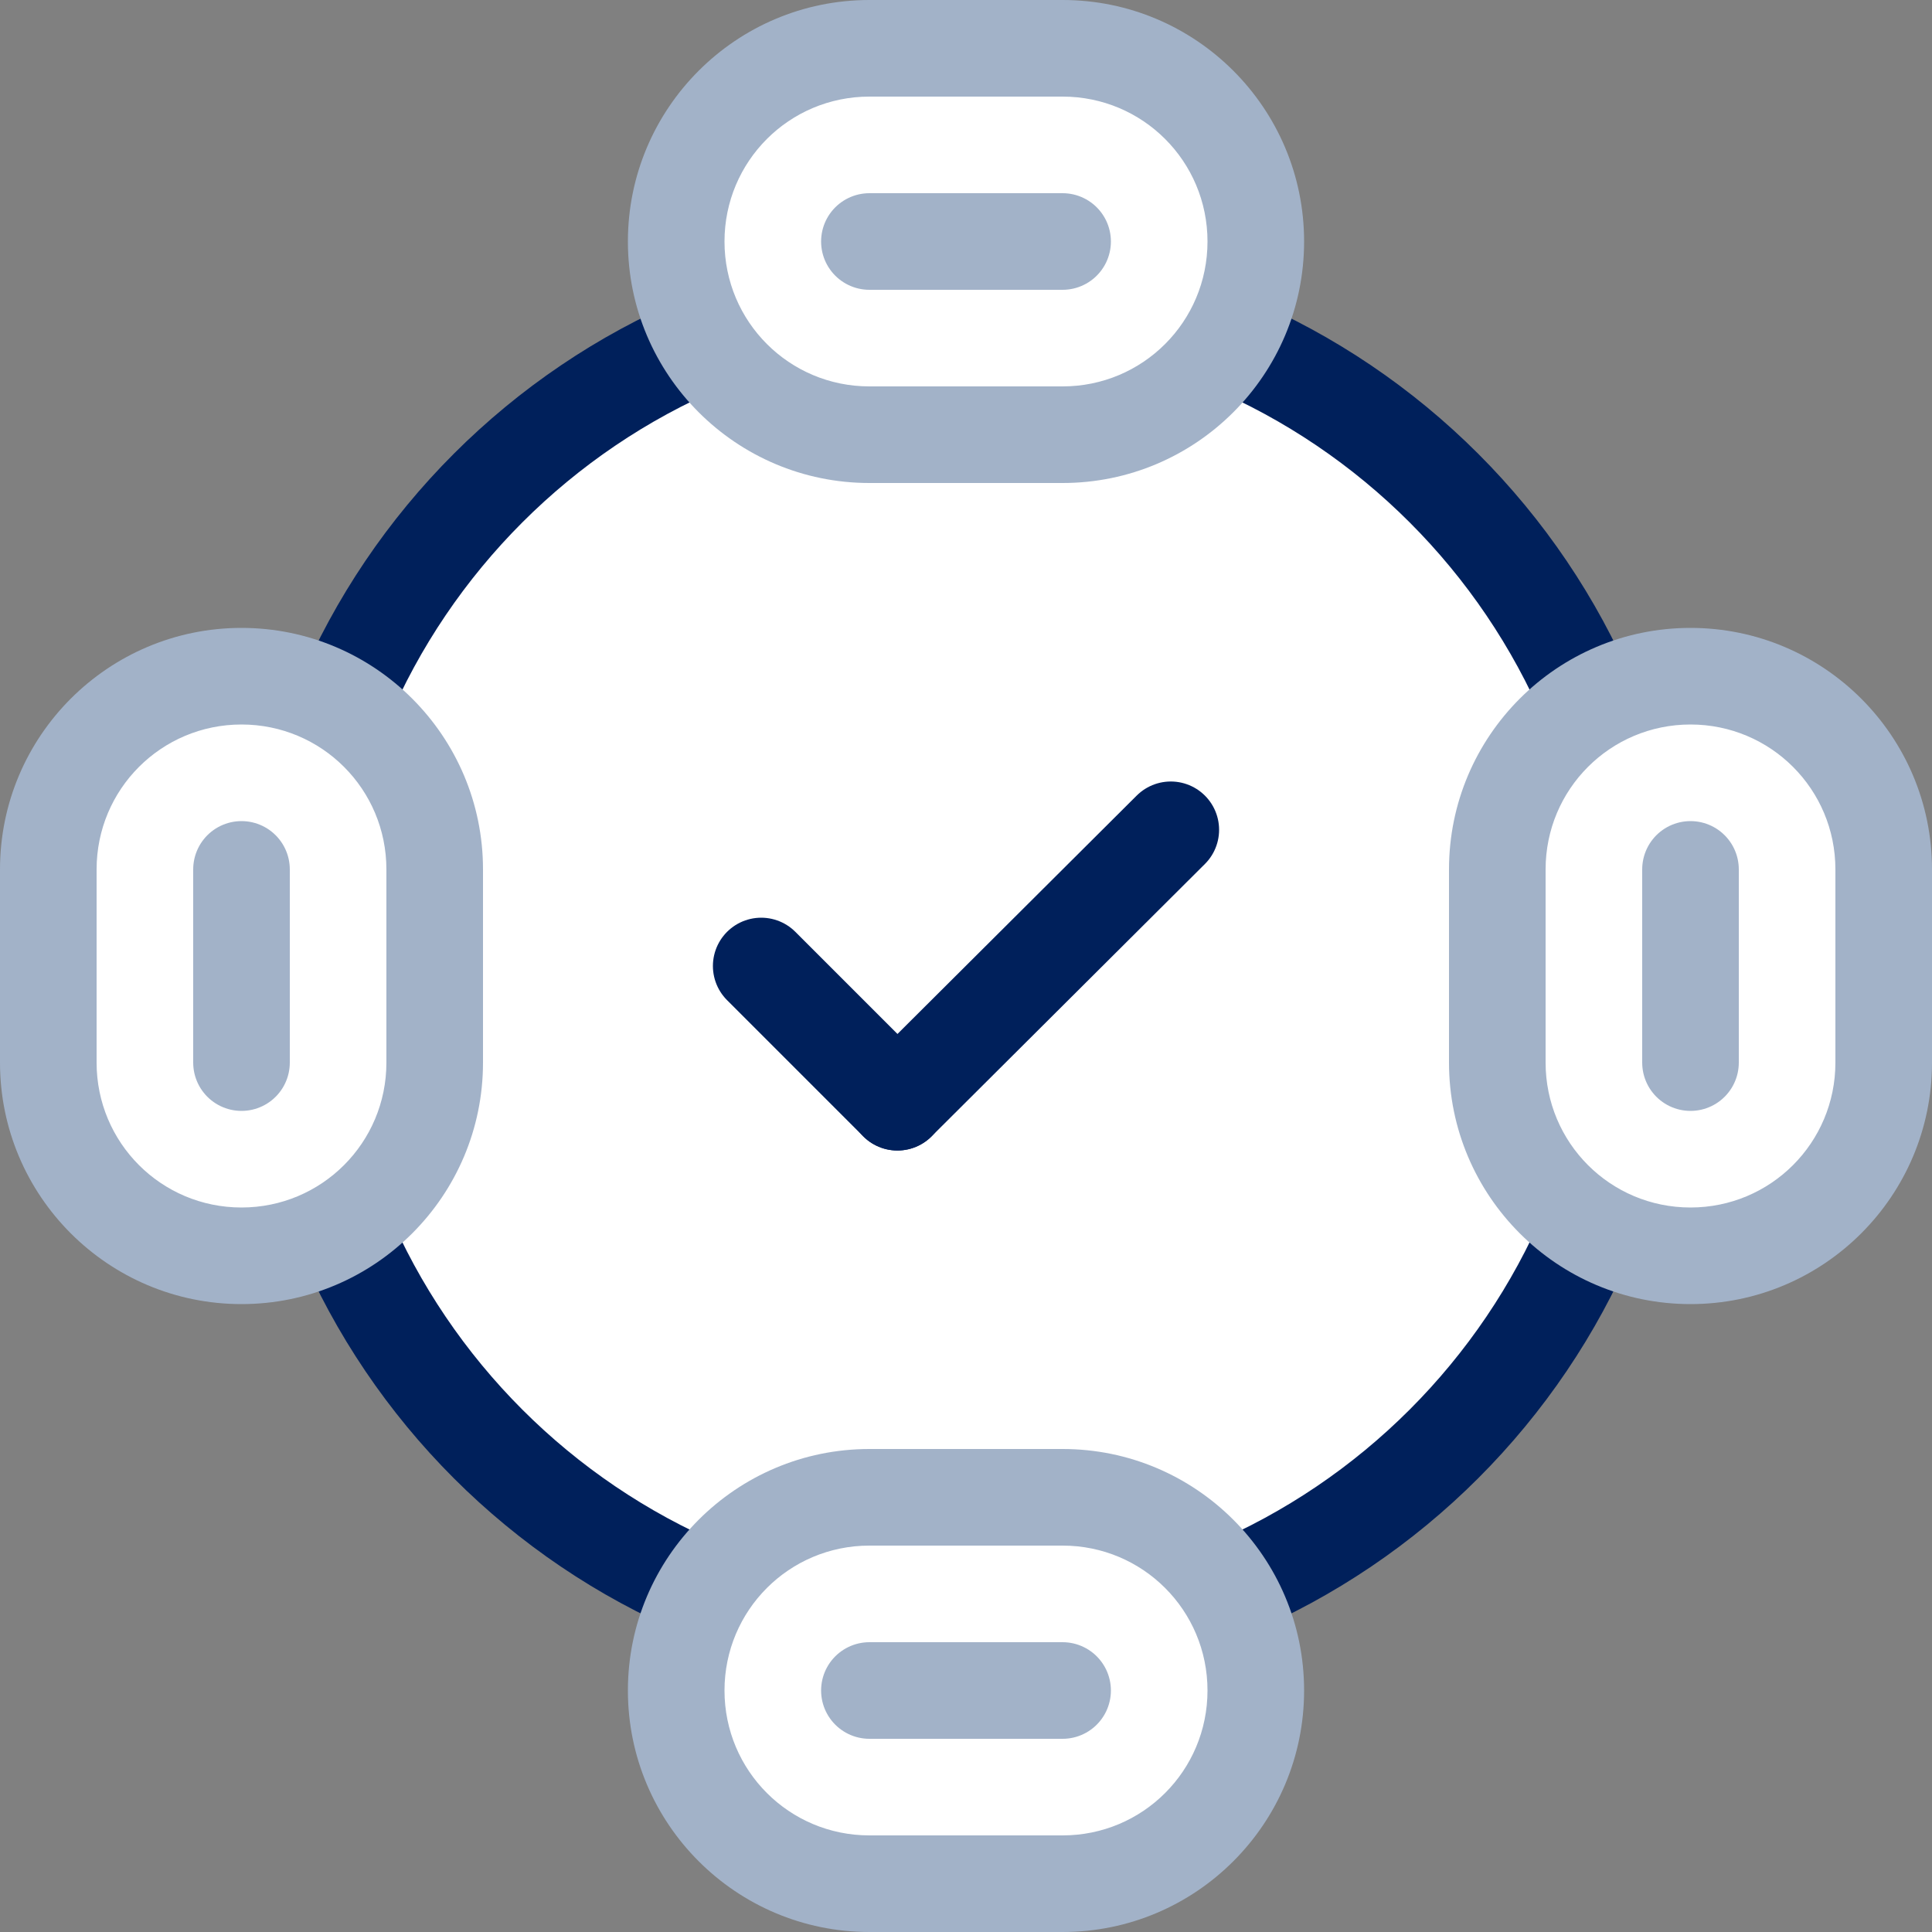
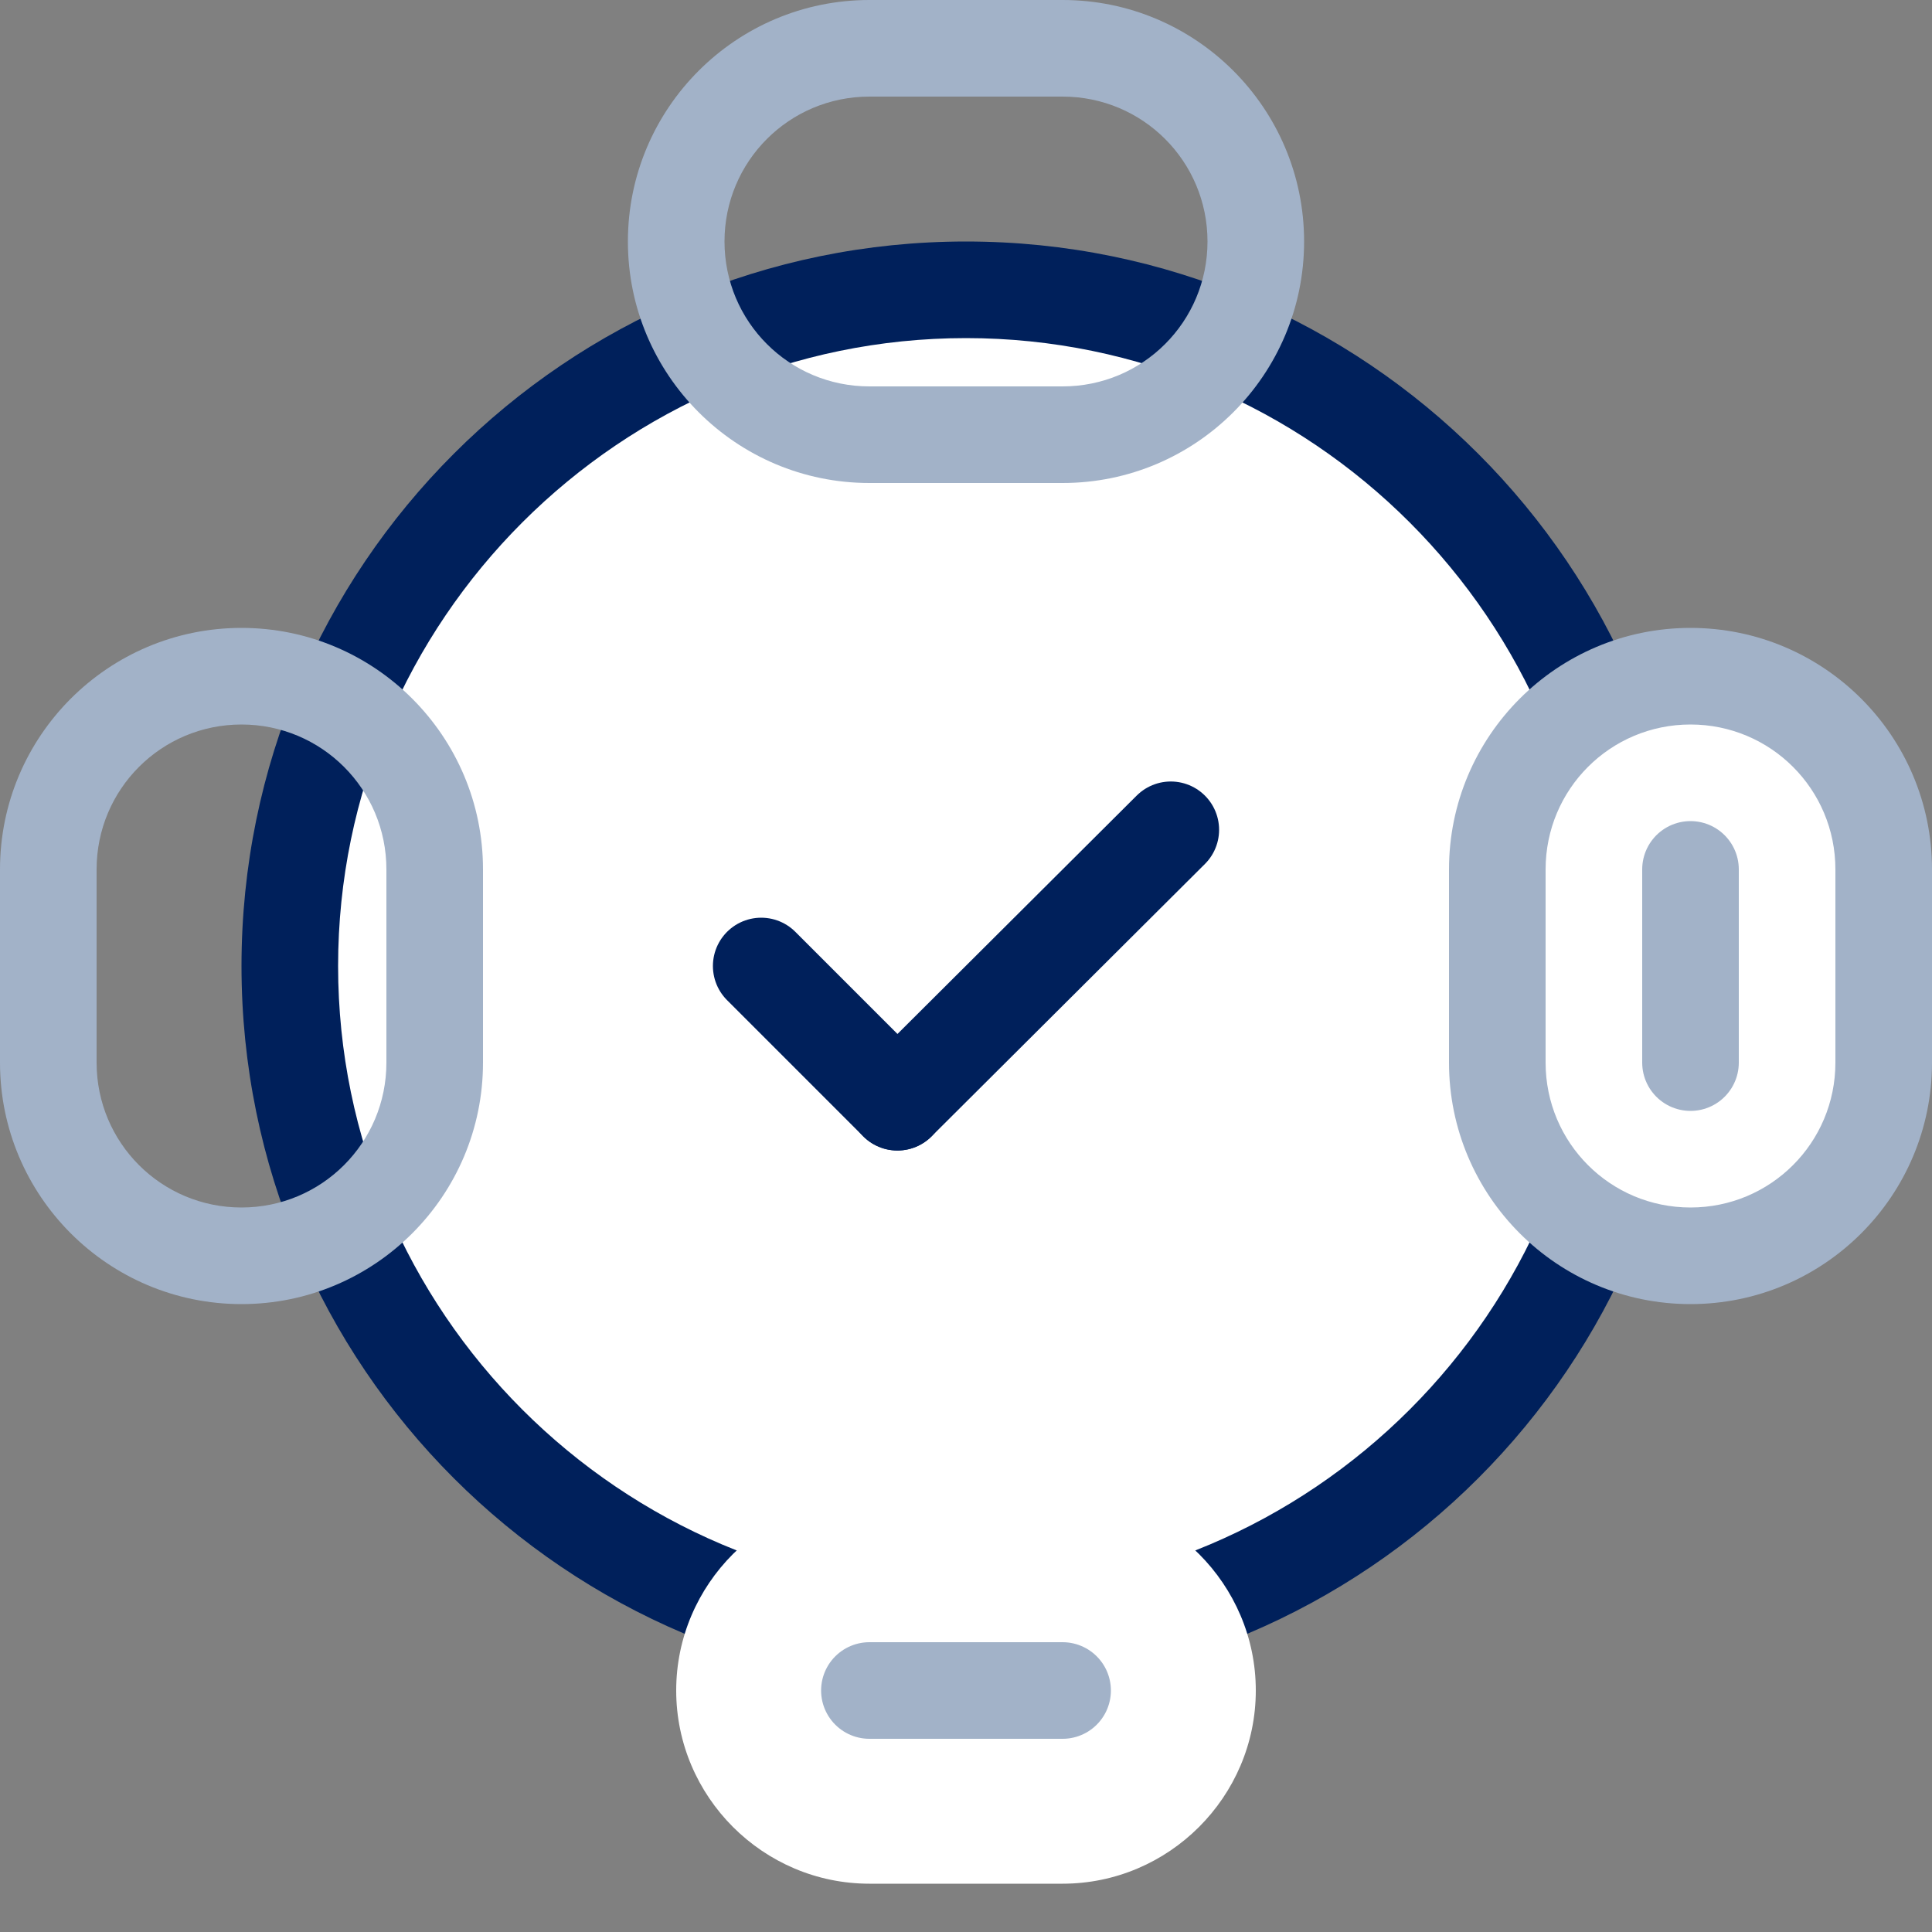
<svg xmlns="http://www.w3.org/2000/svg" version="1.1" id="Layer_1" x="0px" y="0px" viewBox="0 0 200 200" style="enable-background:new 0 0 200 200;" xml:space="preserve">
  <rect x="0" y="0" width="200" height="200" fill="#808080" stroke="none" />
  <style type="text/css">
	.st0{fill:#FFFFFF;}
	.st1{fill:#00205B;}
	.st2{fill:#A2B2C8;}
	.st3{fill:none;stroke:#A2B2C8;stroke-width:10;stroke-linecap:round;stroke-miterlimit:10;}
	.st4{fill:#8986CA;}
	.st5{fill:#FFFFFF;stroke:#00205B;stroke-width:10;stroke-miterlimit:10;}
	.st6{fill:none;stroke:#00205B;stroke-width:10;stroke-miterlimit:10;}
	.st7{fill:none;stroke:#00205B;stroke-width:10;stroke-linecap:round;stroke-miterlimit:10;}
	.st8{fill-rule:evenodd;clip-rule:evenodd;fill:#00205B;}
	.st9{fill:none;stroke:#A2B2C8;stroke-width:10;stroke-miterlimit:10;}
	.st10{fill:none;stroke:#00205B;stroke-width:8.394;stroke-miterlimit:10;}
</style>
  <g>
    <circle class="st0" cx="100" cy="100" r="70" />
    <path class="st1" d="M100,35c35.8,0,65,29.2,65,65s-29.2,65-65,65s-65-29.2-65-65S64.2,35,100,35 M100,25c-41.4,0-75,33.6-75,75   s33.6,75,75,75s75-33.6,75-75S141.4,25,100,25L100,25z" />
  </g>
  <g>
    <path class="st0" d="M90,195c-11,0-20-9-20-20s9-20,20-20h20c11,0,20,9,20,20s-9,20-20,20H90z" />
-     <path class="st2" d="M110,160c8.3,0,15,6.7,15,15c0,8.3-6.7,15-15,15H90c-8.3,0-15-6.7-15-15c0-8.3,6.7-15,15-15H110 M110,150H90   c-13.8,0-25,11.2-25,25v0c0,13.8,11.2,25,25,25h20c13.8,0,25-11.2,25-25v0C135,161.2,123.8,150,110,150L110,150z" />
  </g>
  <line class="st3" x1="90" y1="175" x2="110" y2="175" />
  <line class="st7" x1="92.9" y1="114.1" x2="121.2" y2="85.9" />
  <line class="st7" x1="92.9" y1="114.1" x2="78.8" y2="100" />
  <g>
-     <path class="st0" d="M90,45c-11,0-20-9-20-20S79,5,90,5h20c11,0,20,9,20,20s-9,20-20,20H90z" />
    <path class="st2" d="M110,10c8.3,0,15,6.7,15,15c0,8.3-6.7,15-15,15H90c-8.3,0-15-6.7-15-15c0-8.3,6.7-15,15-15H110 M110,0H90   C76.2,0,65,11.2,65,25v0c0,13.8,11.2,25,25,25h20c13.8,0,25-11.2,25-25v0C135,11.2,123.8,0,110,0L110,0z" />
  </g>
-   <line class="st3" x1="90" y1="25" x2="110" y2="25" />
  <g>
-     <path class="st0" d="M25,130c-11,0-20-9-20-20V90c0-11,9-20,20-20s20,9,20,20v20C45,121,36,130,25,130z" />
    <path class="st2" d="M25,75c8.3,0,15,6.7,15,15v20c0,8.3-6.7,15-15,15c-8.3,0-15-6.7-15-15V90C10,81.7,16.7,75,25,75 M25,65L25,65   C11.2,65,0,76.2,0,90v20c0,13.8,11.2,25,25,25h0c13.8,0,25-11.2,25-25V90C50,76.2,38.8,65,25,65L25,65z" />
  </g>
-   <line class="st3" x1="25" y1="90" x2="25" y2="110" />
  <g>
    <path class="st0" d="M175,130c-11,0-20-9-20-20V90c0-11,9-20,20-20s20,9,20,20v20C195,121,186,130,175,130z" />
    <path class="st2" d="M175,75c8.3,0,15,6.7,15,15v20c0,8.3-6.7,15-15,15s-15-6.7-15-15V90C160,81.7,166.7,75,175,75 M175,65L175,65   c-13.8,0-25,11.2-25,25v20c0,13.8,11.2,25,25,25h0c13.8,0,25-11.2,25-25V90C200,76.2,188.8,65,175,65L175,65z" />
  </g>
  <line class="st3" x1="175" y1="90" x2="175" y2="110" />
</svg>